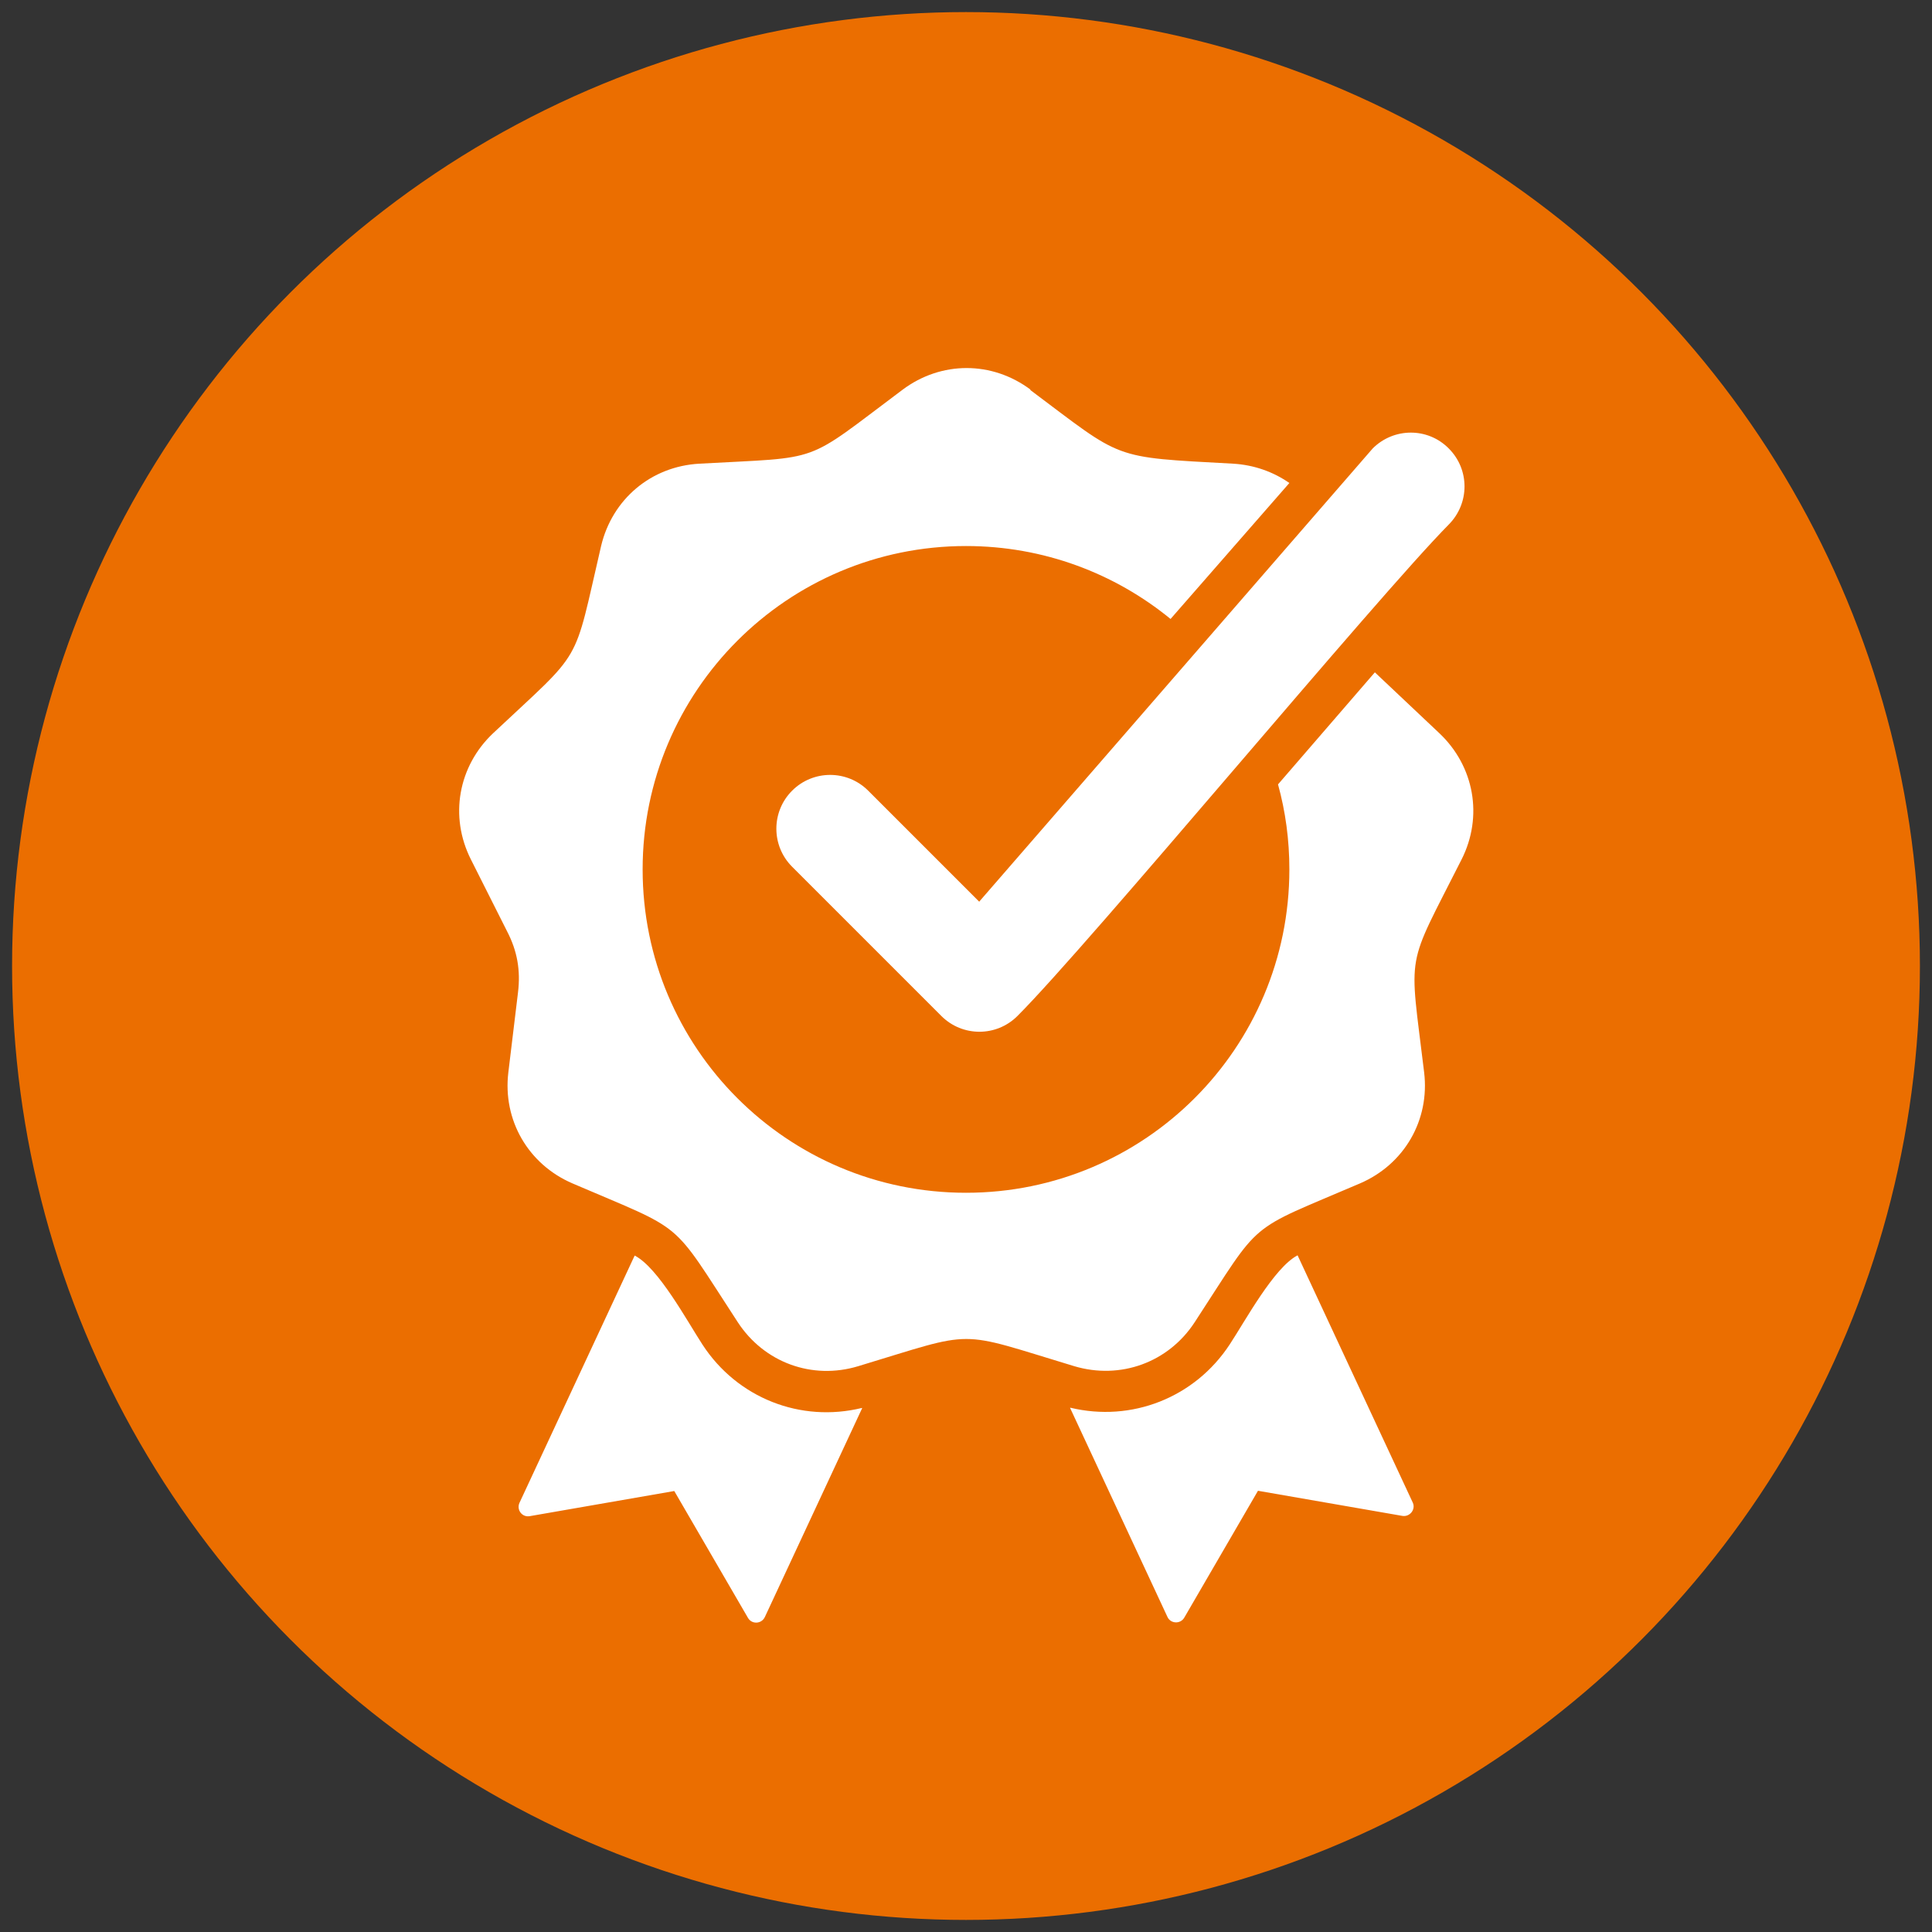
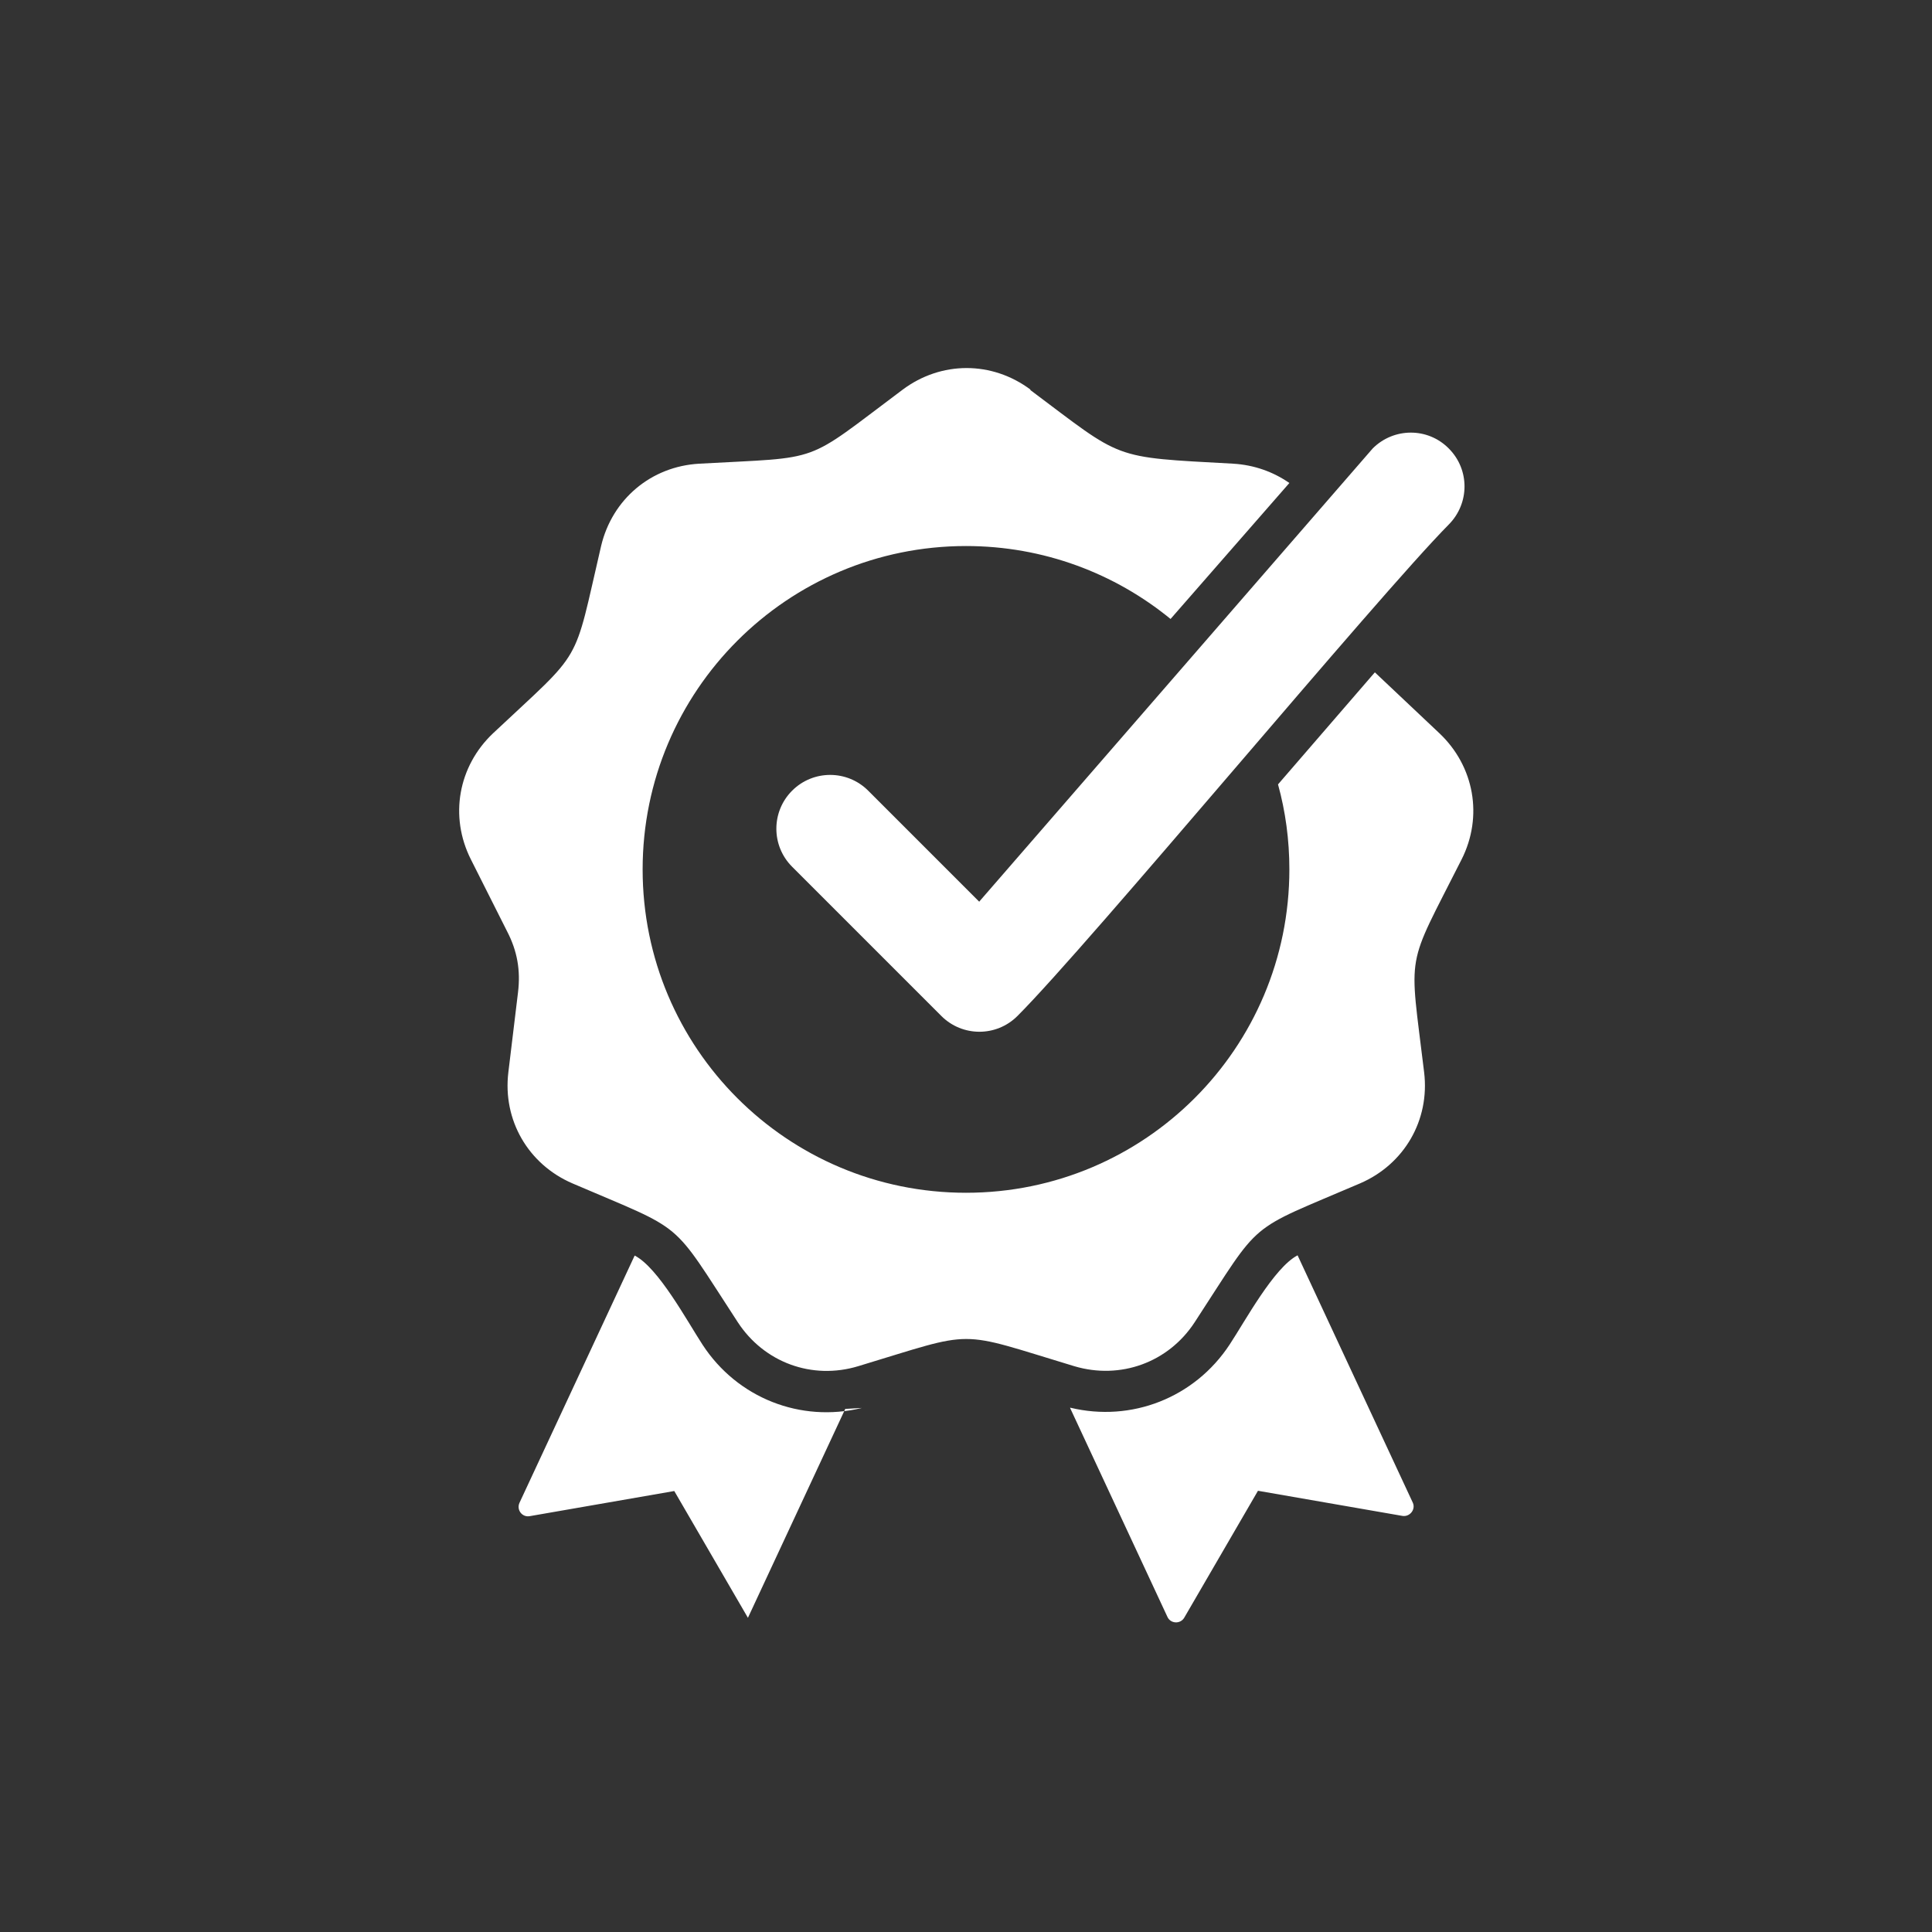
<svg xmlns="http://www.w3.org/2000/svg" id="Layer_1" data-name="Layer 1" viewBox="0 0 80 80">
  <rect x="0" y="0" width="80" height="80" fill="#333333" stroke="none" />
  <defs>
    <style>
      .cls-1 {
        fill: #fff;
        fill-rule: evenodd;
      }

      .cls-2 {
        fill: #eb6e00;
      }
    </style>
  </defs>
-   <circle class="cls-2" cx="40" cy="40" r="39.5" />
-   <path class="cls-1" d="M44.31,58.3l4.03,8.65c.13.29.54.31.7.03l3.05-5.25,5.98,1.04c.31.05.56-.27.43-.55l-4.77-10.24c-.98.51-2.17,2.72-2.81,3.69-1.45,2.21-4.07,3.23-6.6,2.62h0ZM40.56,37.32l16.28-18.75c.87-.87,2.28-.88,3.15,0,.87.87.87,2.27,0,3.15-2.96,2.99-14.88,17.37-17.86,20.35-.87.87-2.28.87-3.15,0l-6.18-6.18c-.87-.87-.87-2.28,0-3.15s2.28-.87,3.15,0l4.6,4.6ZM42.65,16.14c3.9,2.92,3.32,2.78,8.41,3.06.87.05,1.67.34,2.33.8l-4.92,5.63c-2.31-1.89-5.26-3.02-8.47-3.02-7.39,0-13.39,5.99-13.39,13.39s5.99,13.39,13.39,13.39,13.39-5.99,13.39-13.39c0-1.22-.16-2.4-.47-3.52,1.34-1.55,2.67-3.09,4.01-4.64l2.67,2.52c1.45,1.37,1.82,3.45.92,5.23-2.34,4.64-2.17,3.65-1.55,8.81.24,1.98-.82,3.81-2.65,4.6-4.78,2.05-4.01,1.4-6.85,5.75-1.09,1.67-3.08,2.39-4.99,1.82-4.97-1.5-3.97-1.5-8.94,0-1.91.58-3.9-.15-4.99-1.82-2.84-4.35-2.08-3.7-6.85-5.75-1.83-.79-2.89-2.62-2.65-4.6l.4-3.31c.11-.91-.03-1.71-.45-2.52l-1.5-2.98c-.9-1.78-.53-3.86.92-5.23,3.79-3.56,3.29-2.69,4.47-7.75.46-1.94,2.07-3.3,4.07-3.41,5.19-.29,4.25.05,8.41-3.06,1.6-1.2,3.71-1.2,5.31,0h0ZM35.69,58.3c-2.54.62-5.16-.41-6.6-2.62-.64-.98-1.83-3.19-2.81-3.69l-4.77,10.24c-.13.29.11.61.43.55l5.98-1.04,3.05,5.25c.16.28.56.26.7-.03l4.03-8.65Z" />
+   <path class="cls-1" d="M44.31,58.3l4.03,8.65c.13.29.54.31.7.03l3.05-5.25,5.98,1.04c.31.05.56-.27.43-.55l-4.77-10.24c-.98.51-2.17,2.72-2.81,3.69-1.45,2.21-4.07,3.23-6.6,2.62h0ZM40.56,37.32l16.28-18.75c.87-.87,2.28-.88,3.15,0,.87.87.87,2.27,0,3.15-2.96,2.99-14.88,17.37-17.86,20.35-.87.87-2.28.87-3.15,0l-6.18-6.18c-.87-.87-.87-2.28,0-3.15s2.28-.87,3.15,0l4.6,4.6ZM42.65,16.14c3.9,2.92,3.32,2.78,8.41,3.06.87.05,1.67.34,2.33.8l-4.92,5.63c-2.31-1.89-5.26-3.02-8.47-3.02-7.39,0-13.39,5.99-13.39,13.39s5.99,13.39,13.39,13.39,13.39-5.99,13.39-13.39c0-1.22-.16-2.4-.47-3.52,1.34-1.55,2.67-3.09,4.01-4.64l2.67,2.52c1.45,1.37,1.82,3.45.92,5.23-2.34,4.64-2.17,3.65-1.55,8.81.24,1.98-.82,3.81-2.65,4.6-4.78,2.05-4.01,1.4-6.85,5.75-1.09,1.67-3.08,2.39-4.99,1.82-4.97-1.5-3.97-1.5-8.94,0-1.91.58-3.9-.15-4.99-1.82-2.84-4.35-2.08-3.7-6.85-5.75-1.83-.79-2.89-2.62-2.65-4.6l.4-3.31c.11-.91-.03-1.71-.45-2.52l-1.5-2.98c-.9-1.78-.53-3.86.92-5.23,3.79-3.56,3.29-2.69,4.47-7.75.46-1.94,2.07-3.3,4.07-3.41,5.19-.29,4.25.05,8.41-3.06,1.6-1.2,3.71-1.2,5.31,0h0ZM35.69,58.3c-2.54.62-5.16-.41-6.6-2.62-.64-.98-1.83-3.19-2.81-3.69l-4.77,10.24c-.13.29.11.61.43.55l5.98-1.04,3.05,5.25l4.03-8.65Z" />
</svg>